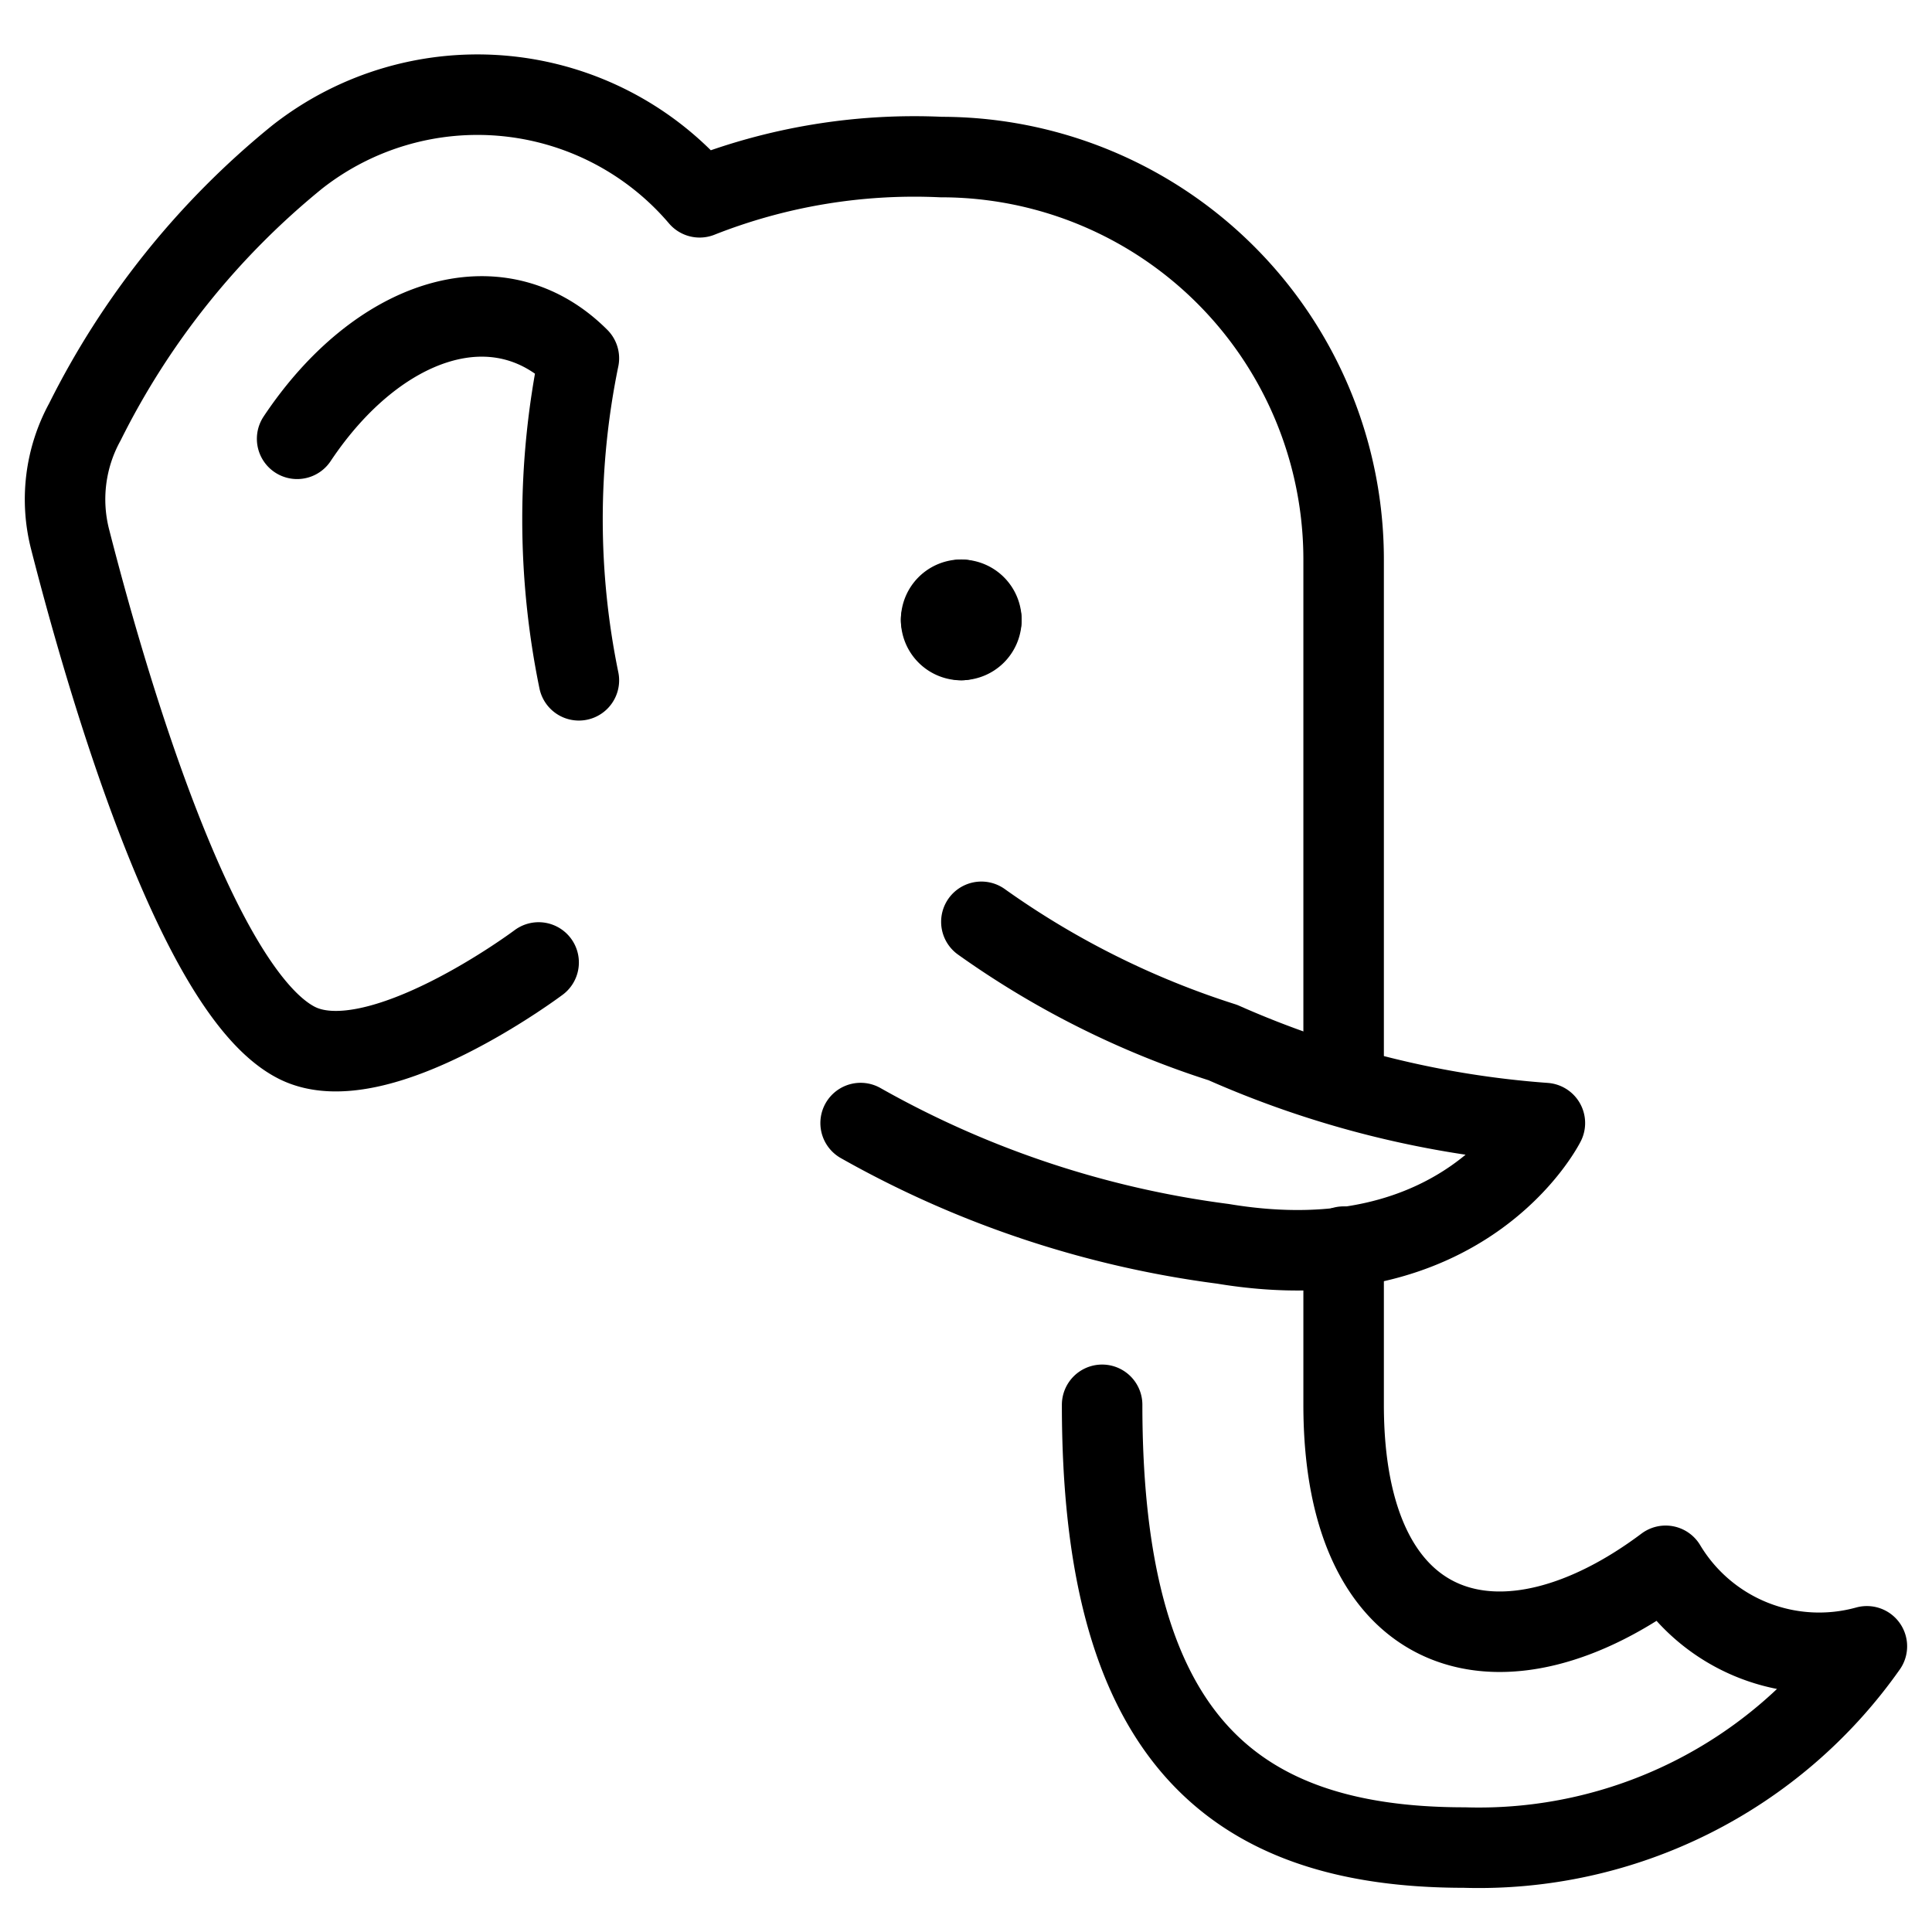
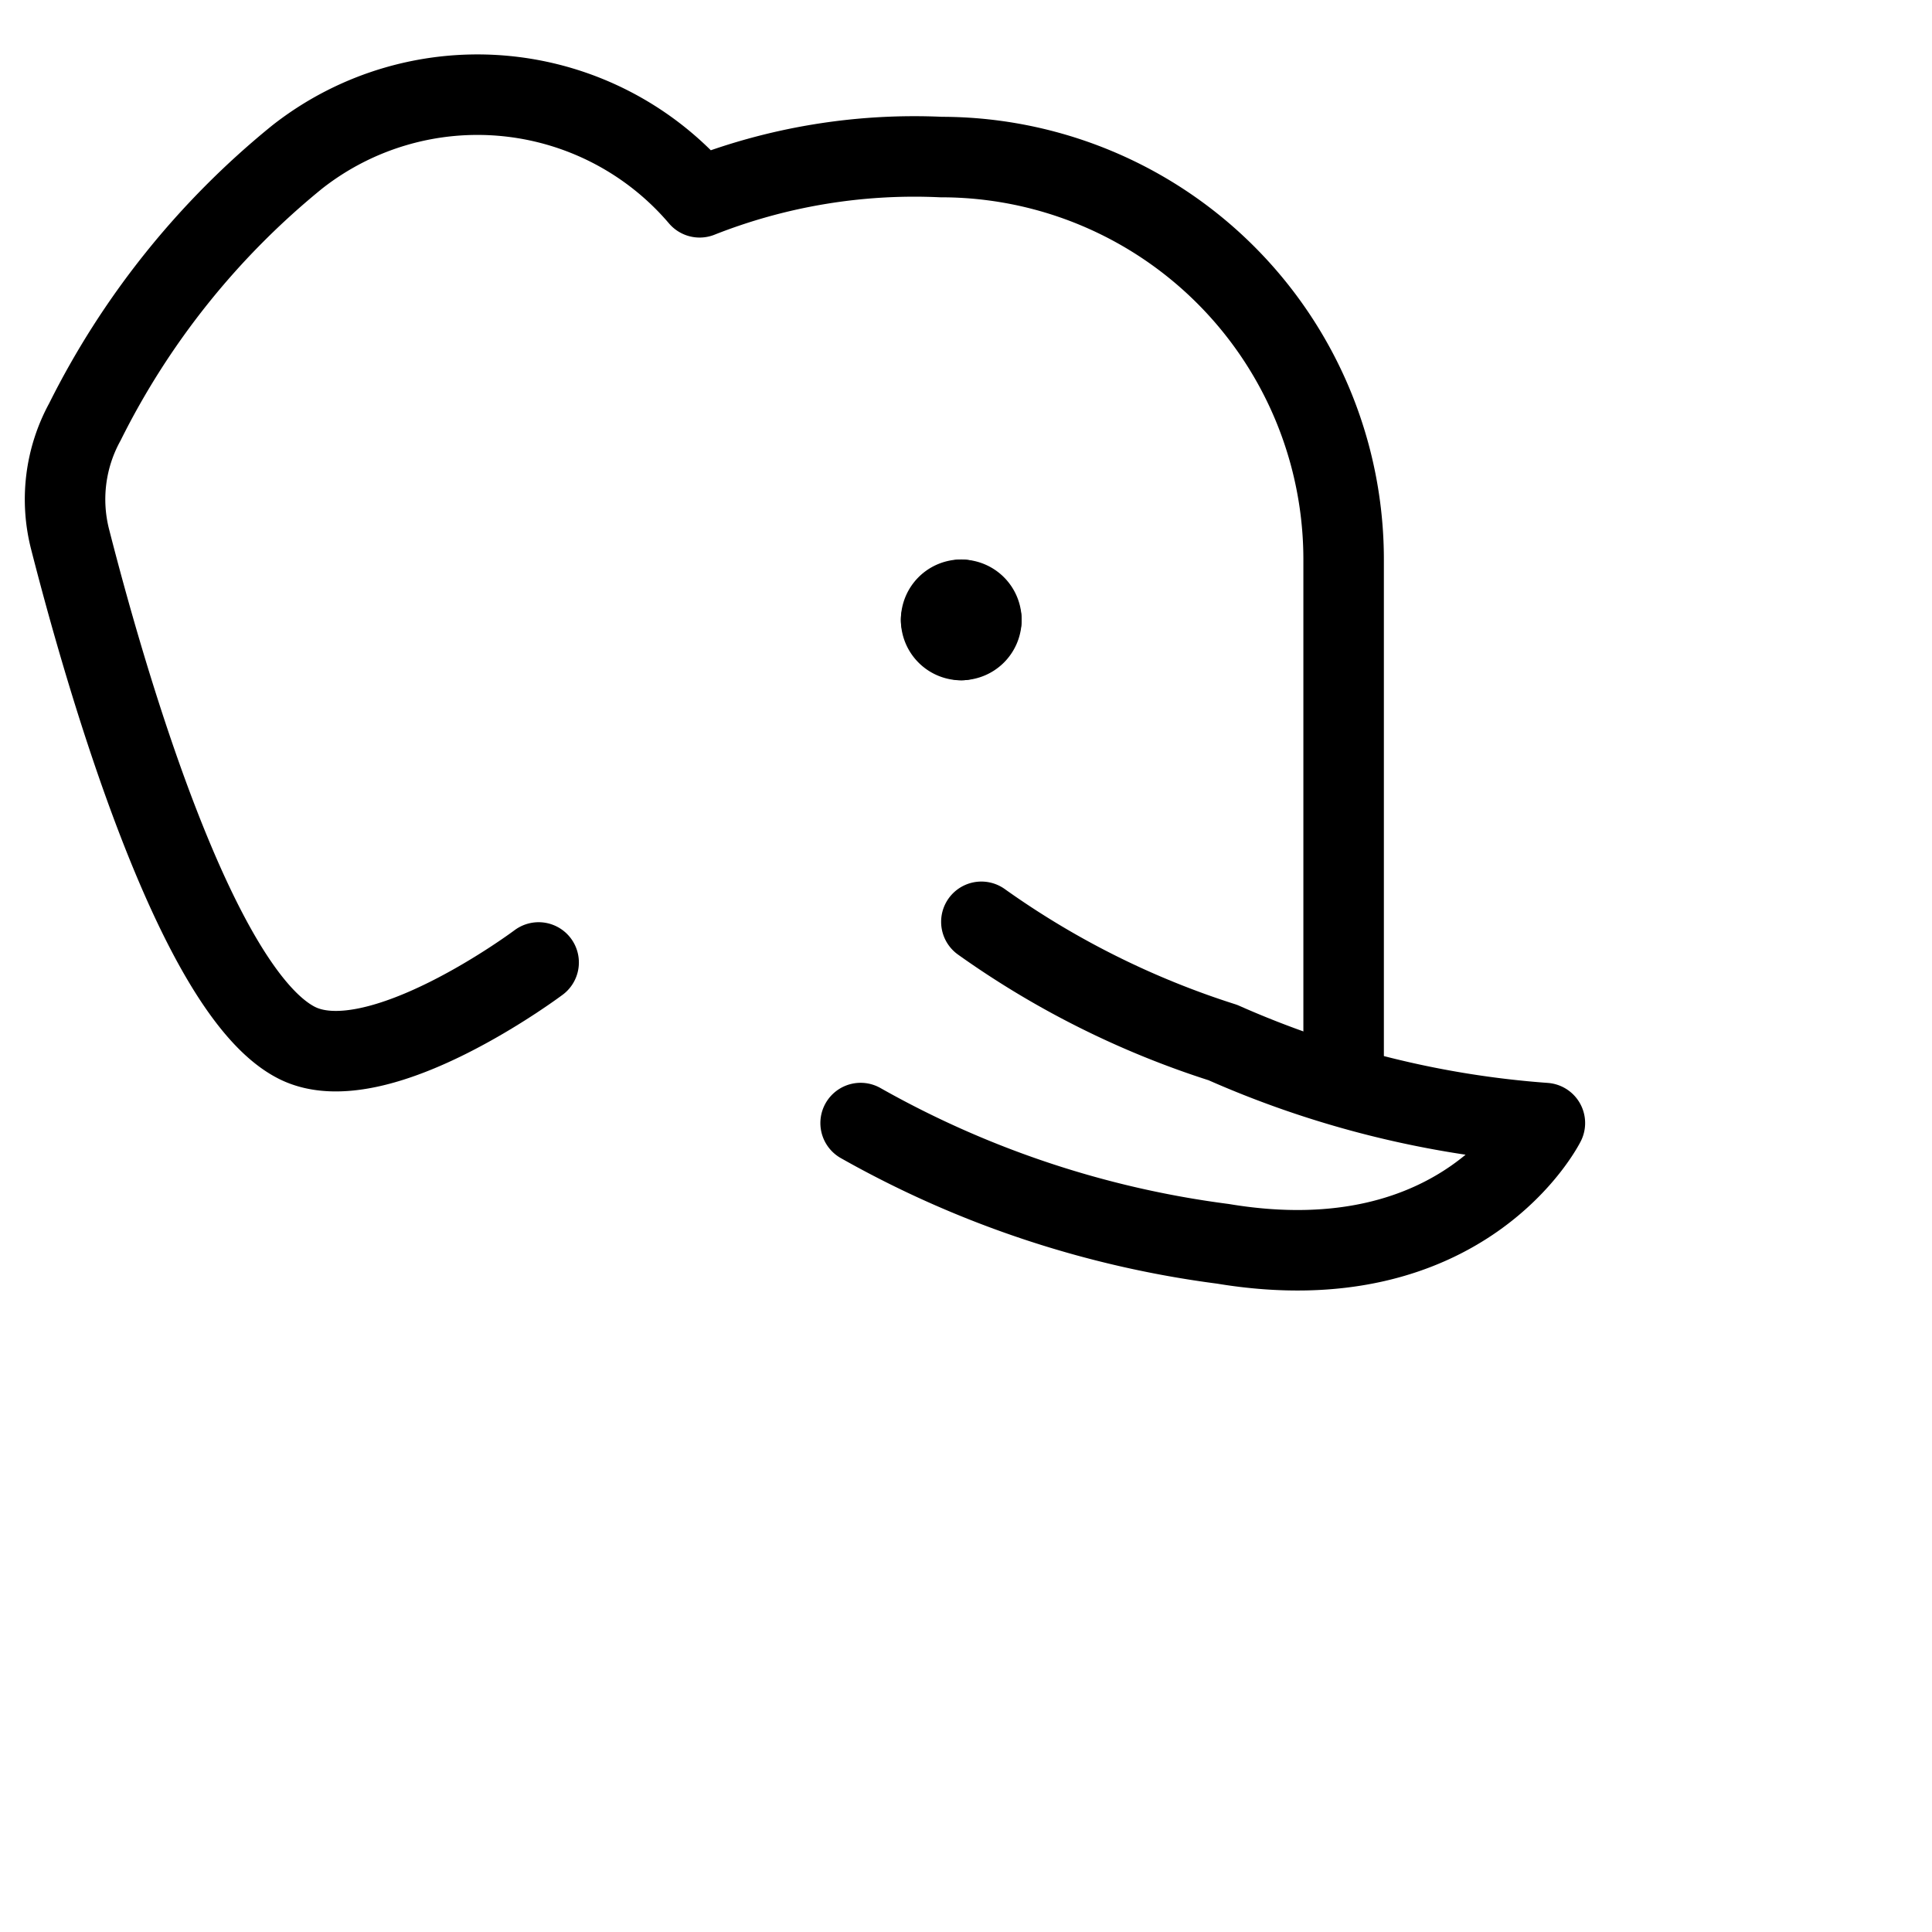
<svg xmlns="http://www.w3.org/2000/svg" viewBox="0 0 24 24">
  <g transform="matrix(1,0,0,1,0,0)">
    <path d="M16.691,13.477V6.951a5,5,0,0,0-5-5,7.258,7.258,0,0,0-3,.5,3.625,3.625,0,0,0-5-.5A9.959,9.959,0,0,0,1.054,5.242,2,2,0,0,0,.871,6.7c.427,1.67,1.554,5.623,2.82,6.256,1,.5,3-1,3-1" fill="none" stroke="#000000" stroke-linecap="round" stroke-linejoin="round" />
-     <path d="M13.691,17.451c0,4,1.5,5.5,4.5,5.5a5.893,5.893,0,0,0,5-2.5,2.223,2.223,0,0,1-2.5-1c-2,1.5-4,1-4-2V15.486" fill="none" stroke="#000000" stroke-linecap="round" stroke-linejoin="round" />
    <path d="M10.691,13.951a12.384,12.384,0,0,0,4.5,1.5c3,.5,4-1.5,4-1.5a12.018,12.018,0,0,1-4-1,10.822,10.822,0,0,1-3-1.5" fill="none" stroke="#000000" stroke-linecap="round" stroke-linejoin="round" />
    <path d="M11.941,7.451a.25.25,0,0,1,.25.25" fill="none" stroke="#000000" stroke-linecap="round" stroke-linejoin="round" />
    <path d="M11.691,7.7a.25.25,0,0,1,.25-.25" fill="none" stroke="#000000" stroke-linecap="round" stroke-linejoin="round" />
    <path d="M11.941,7.951a.25.25,0,0,1-.25-.25" fill="none" stroke="#000000" stroke-linecap="round" stroke-linejoin="round" />
    <path d="M12.191,7.7a.25.25,0,0,1-.25.25" fill="none" stroke="#000000" stroke-linecap="round" stroke-linejoin="round" />
-     <path d="M3.691,5.451c1-1.5,2.5-2,3.5-1a9.933,9.933,0,0,0,0,4" fill="none" stroke="#000000" stroke-linecap="round" stroke-linejoin="round" />
  </g>
</svg>